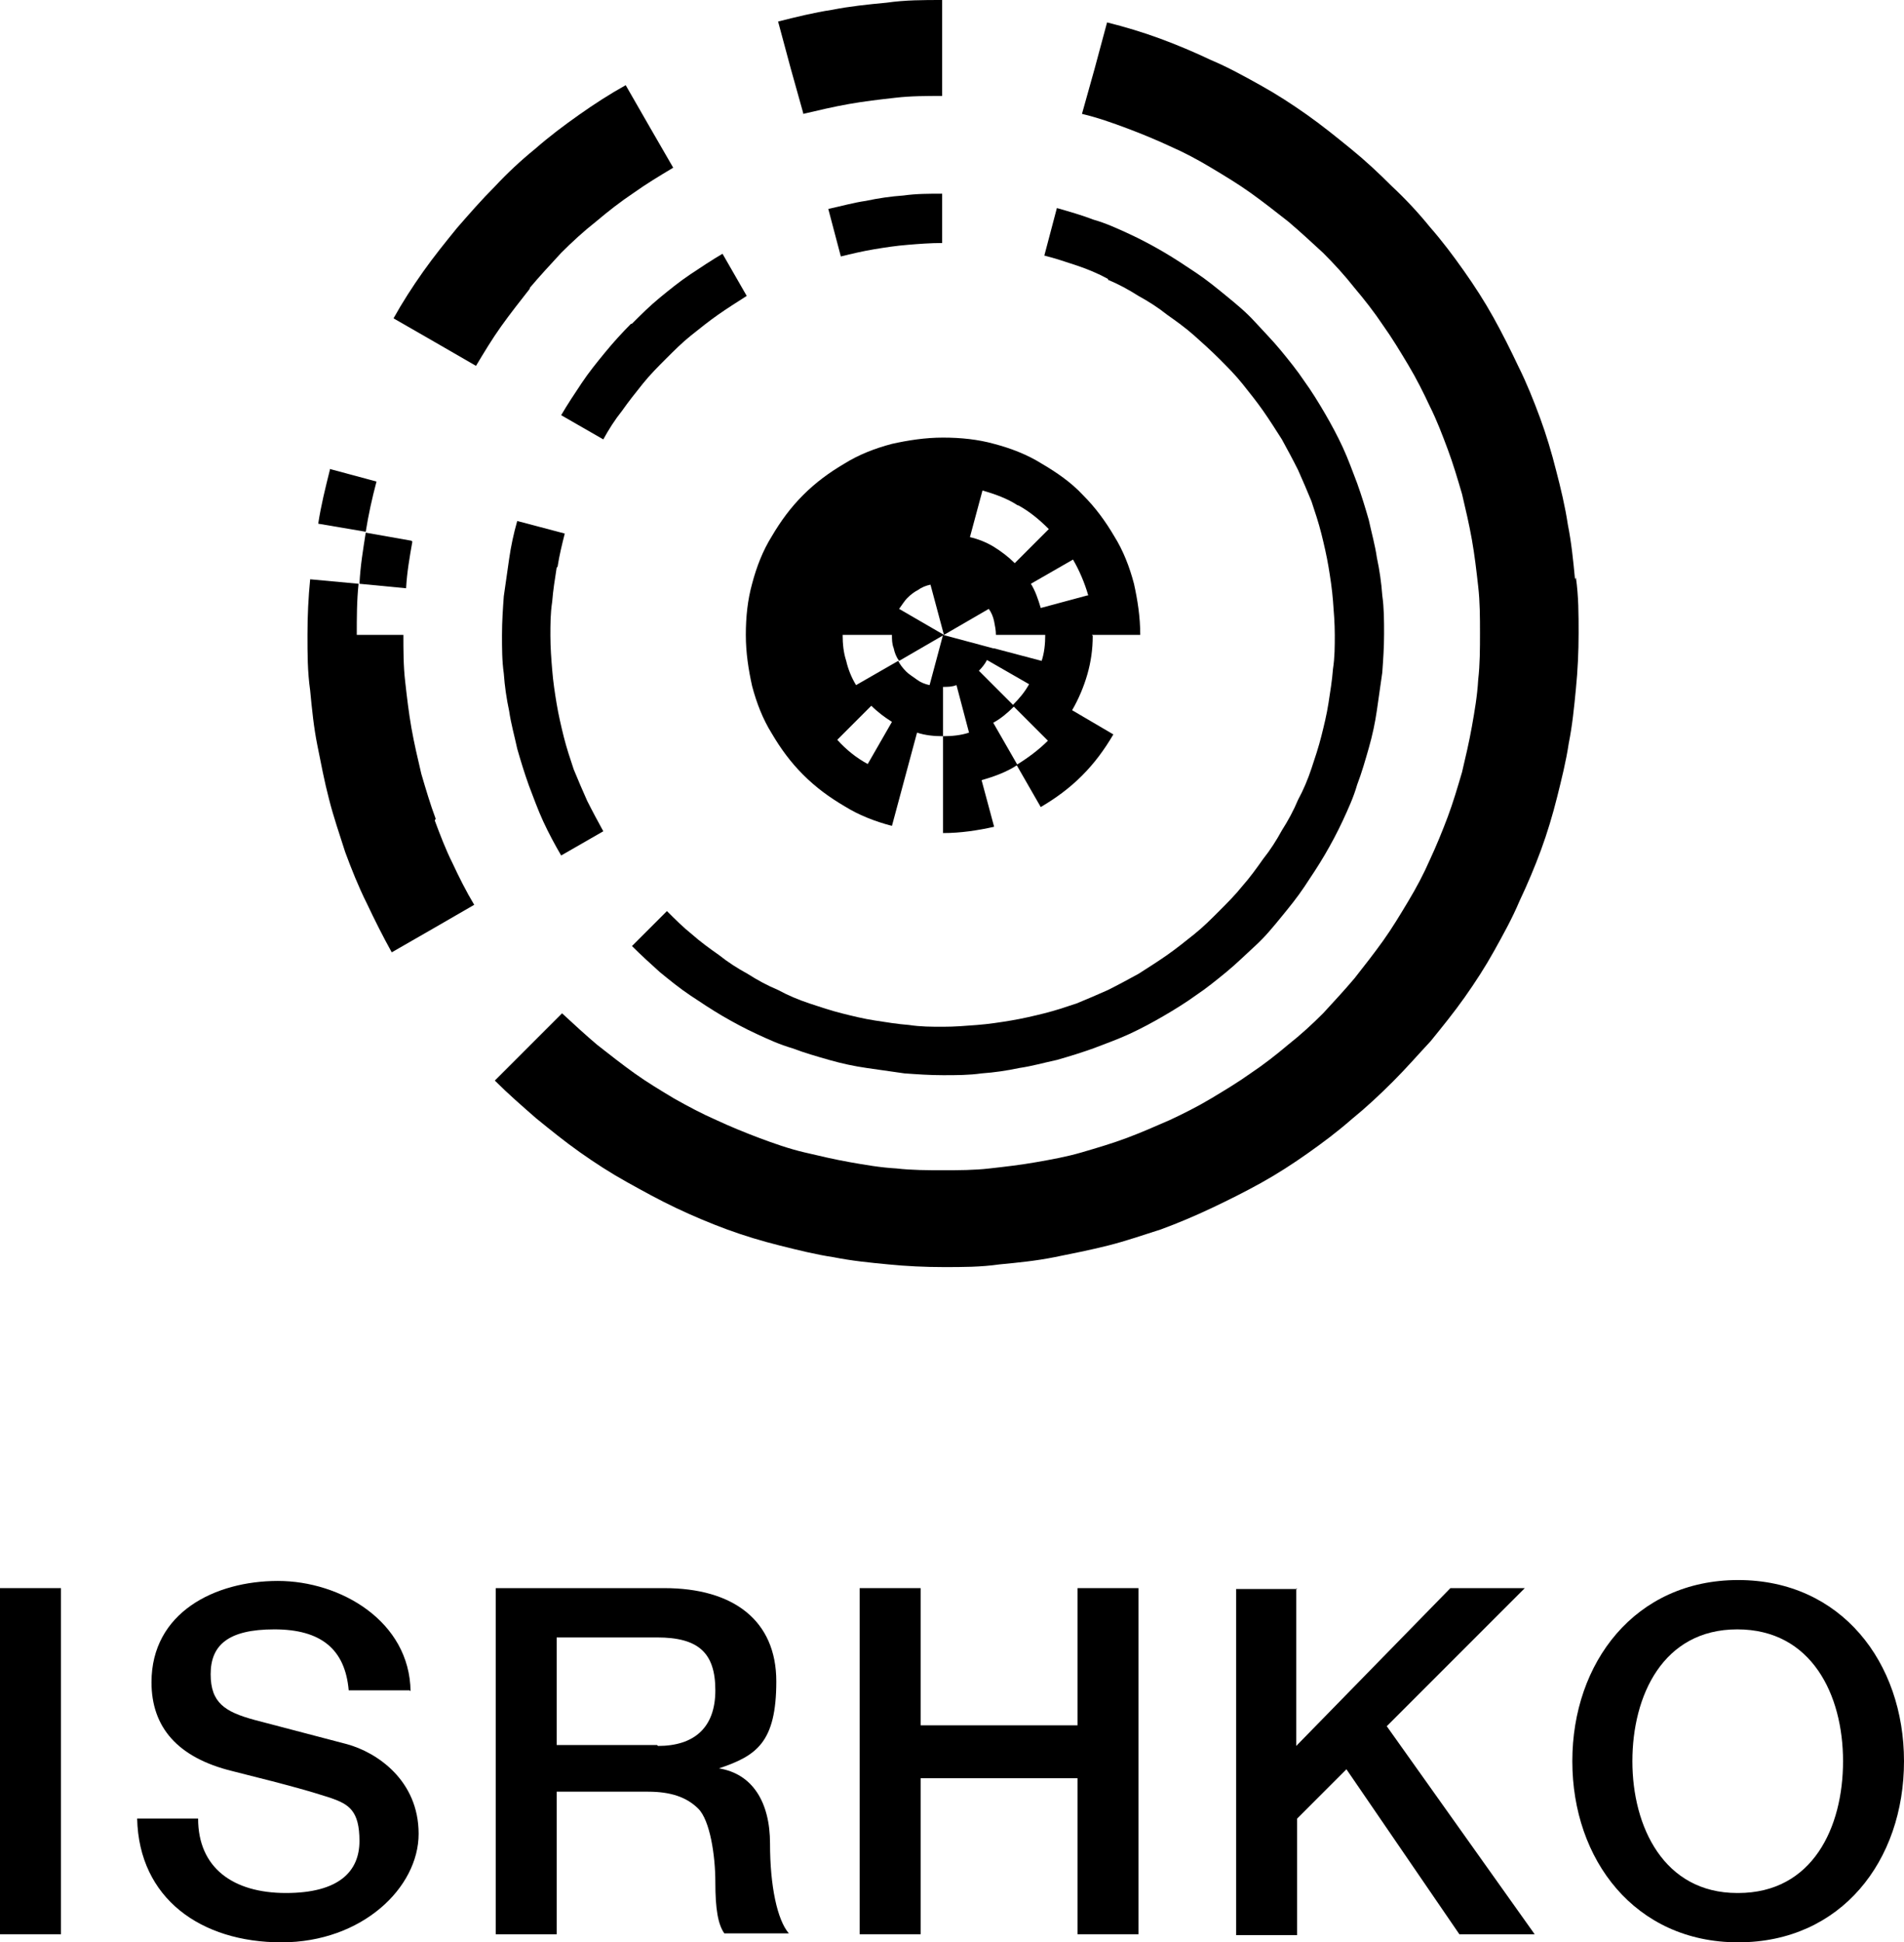
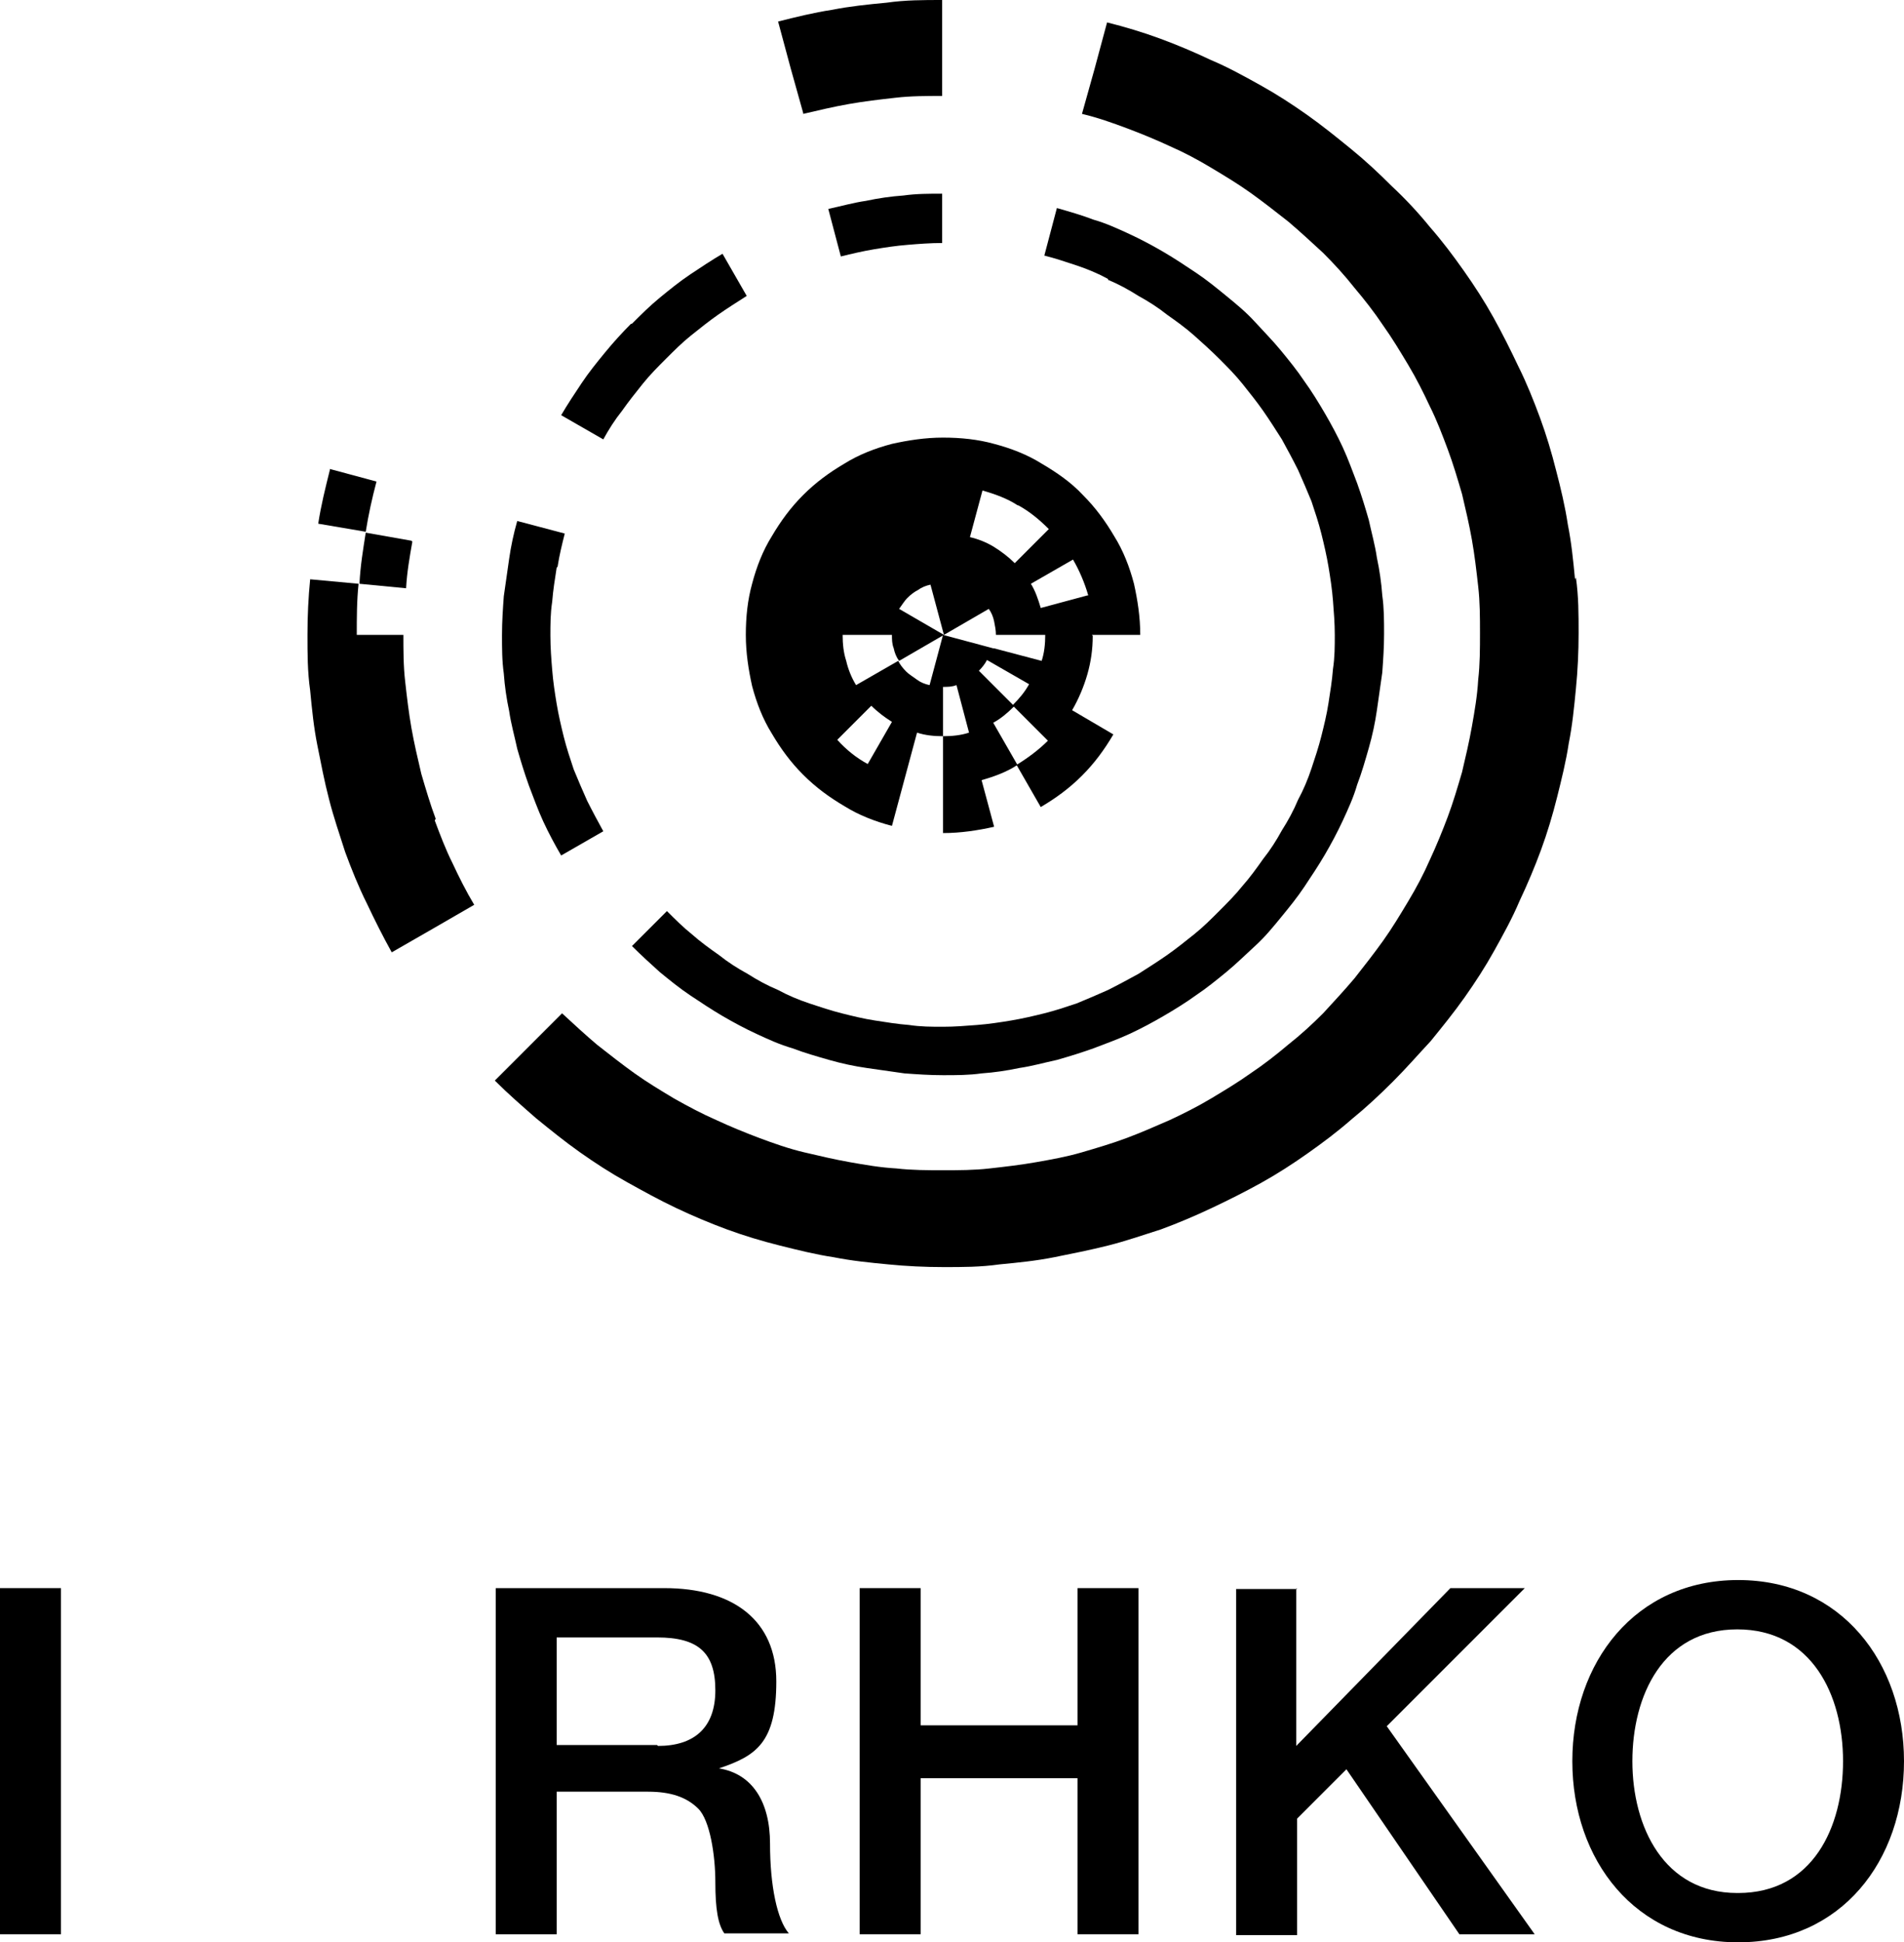
<svg xmlns="http://www.w3.org/2000/svg" id="Layer_1" version="1.1" viewBox="0 0 212.4 216.6">
  <g>
-     <path d="M6.8,177.1v38.6H0v-38.6h6.8Z" />
-     <path d="M45.7,188.5h-6.8c-.4-4.6-3.1-6.8-8.3-6.8s-7.1,1.8-7.1,5,1.6,4.2,4.9,5.1l10.3,2.7c3.3.9,8,4,8,10s-6.3,12.1-15.3,12.1-15.9-4.9-16.1-13.8h6.8c0,5.5,3.9,8.3,9.8,8.3s8.2-2.4,8.2-5.8-1.2-4.1-3.2-4.8c-2.2-.7-3.8-1.2-11-3-6.1-1.5-9-4.9-9-9.9,0-7.8,7.1-11.3,14.1-11.3s14.7,4.5,14.8,12.3Z" />
+     <path d="M6.8,177.1v38.6H0v-38.6Z" />
    <path d="M74.1,177.1c7.7,0,12.5,3.6,12.5,10.4s-2.2,8.3-6.4,9.7h0c3.7.6,5.7,3.7,5.7,8.4s.8,8.5,2.1,10h-7.2c-.7-1-1-2.7-1-5.7s-.6-6.9-1.9-8.2-3.1-1.9-5.6-1.9h-10.2v15.9h-6.8v-38.6h18.7ZM73.4,194.7c4,0,6.4-2,6.4-6.2s-1.9-5.9-6.5-5.9h-11.2v12h11.2Z" />
    <path d="M102.7,177.1v15.3h17.5v-15.3h6.8v38.6h-6.8v-17.4h-17.5v17.4h-6.8v-38.6h6.8Z" />
    <path d="M144.6,177.1v17.6l17.2-17.6h8.3l-15.4,15.4,16.5,23.2h-8.4l-12.6-18.4-5.5,5.5v13h-6.8v-38.6h6.8Z" />
    <path d="M212.4,196.4c0,11.1-7,20.2-18.5,20.2s-18.5-9.2-18.5-20.2,7-20.2,18.5-20.2,18.5,9.2,18.5,20.2ZM193.9,211.1c8.3,0,11.7-7.3,11.7-14.7s-3.5-14.7-11.8-14.7-11.7,7.4-11.7,14.7,3.5,14.7,11.7,14.7Z" />
  </g>
  <g>
    <path d="M175.7,64.6c-.2-2.1-.4-4.1-.8-6.1-.3-2-.8-4.1-1.3-6-.5-2-1.1-4-1.8-5.9-.7-1.9-1.5-3.9-2.4-5.7-.9-1.9-1.8-3.7-2.8-5.5-1-1.8-2.1-3.5-3.3-5.2-1.2-1.7-2.4-3.3-3.8-4.9-1.3-1.6-2.7-3.1-4.2-4.5h0c-1.5-1.5-3-2.9-4.6-4.2-1.6-1.3-3.2-2.6-4.9-3.8-1.7-1.2-3.4-2.3-5.2-3.3-1.8-1-3.6-2-5.5-2.8-1.9-.9-3.8-1.7-5.7-2.4-1.9-.7-3.9-1.3-5.9-1.8l-1.4,5.2-1.4,5c1.7.4,3.4,1,5,1.6,1.6.6,3.3,1.3,4.8,2,1.6.7,3.1,1.5,4.6,2.4,1.5.9,3,1.8,4.4,2.8,1.4,1,2.8,2.1,4.2,3.2,1.3,1.1,2.6,2.3,3.9,3.5,1.2,1.2,2.4,2.5,3.5,3.9,1.1,1.3,2.2,2.7,3.2,4.2,1,1.4,1.9,2.9,2.8,4.4.9,1.5,1.7,3.1,2.4,4.6.8,1.6,1.4,3.2,2,4.8.6,1.6,1.1,3.3,1.6,5,.4,1.7.8,3.4,1.1,5.1.3,1.7.5,3.4.7,5.2.2,1.7.2,3.5.2,5.2s0,3.5-.2,5.2c-.1,1.8-.4,3.5-.7,5.2-.3,1.7-.7,3.4-1.1,5.1-.5,1.7-1,3.4-1.6,5-.6,1.6-1.3,3.3-2,4.8-.7,1.6-1.5,3.1-2.4,4.6-.9,1.5-1.8,3-2.8,4.4s-2.1,2.8-3.2,4.2c-1.1,1.3-2.3,2.6-3.5,3.9-1.2,1.2-2.5,2.4-3.9,3.5-1.3,1.1-2.7,2.2-4.2,3.2-1.4,1-2.9,1.9-4.4,2.8-1.5.9-3.1,1.7-4.6,2.4-1.6.7-3.2,1.4-4.8,2-1.6.6-3.3,1.1-5,1.6-1.7.5-3.4.8-5.1,1.1-1.7.3-3.4.5-5.2.7-1.7.2-3.5.2-5.2.2s-3.5,0-5.2-.2c-1.8-.1-3.5-.4-5.2-.7-1.7-.3-3.4-.7-5.1-1.1-1.7-.4-3.4-1-5-1.6-1.6-.6-3.3-1.3-4.8-2-1.6-.7-3.1-1.5-4.7-2.4-1.5-.9-3-1.8-4.4-2.8-1.4-1-2.8-2.1-4.2-3.2-1.3-1.1-2.6-2.3-3.9-3.5l-3.7,3.7-3.8,3.8c1.5,1.5,3,2.8,4.6,4.2,1.6,1.3,3.2,2.6,4.9,3.8,1.7,1.2,3.4,2.3,5.2,3.3,1.8,1,3.6,2,5.5,2.9,1.9.9,3.8,1.7,5.7,2.4,1.9.7,3.9,1.3,5.9,1.8,2,.5,4,1,6,1.3,2,.4,4,.6,6.1.8,2,.2,4.1.3,6.2.3s4.1,0,6.2-.3c2.1-.2,4.1-.4,6.1-.8,2-.4,4-.8,6-1.3,2-.5,4-1.2,5.9-1.8,1.9-.7,3.8-1.5,5.7-2.4,1.9-.9,3.7-1.8,5.5-2.8,1.8-1,3.5-2.1,5.2-3.3s3.3-2.4,4.9-3.8c1.6-1.3,3.1-2.7,4.6-4.2,1.5-1.5,2.8-3,4.2-4.5,1.3-1.6,2.6-3.2,3.8-4.9,1.2-1.7,2.3-3.4,3.3-5.2,1-1.8,2-3.6,2.8-5.5.9-1.9,1.7-3.8,2.4-5.7.7-1.9,1.3-3.9,1.8-5.9.5-2,1-4,1.3-6,.4-2,.6-4,.8-6.1.2-2,.3-4.1.3-6.2s0-4.1-.3-6.2Z" />
    <path d="M123.6,31.2c1.2.5,2.3,1.1,3.4,1.8,1.1.6,2.2,1.3,3.2,2.1,1,.7,2.1,1.5,3,2.3s1.9,1.7,2.8,2.6,1.8,1.8,2.6,2.8c.8,1,1.6,2,2.3,3,.7,1,1.4,2.1,2.1,3.2.6,1.1,1.2,2.2,1.8,3.4.5,1.1,1,2.3,1.5,3.5.4,1.2.8,2.4,1.1,3.6.3,1.2.6,2.5.8,3.7.2,1.2.4,2.5.5,3.8.1,1.3.2,2.5.2,3.8s0,2.5-.2,3.8c-.1,1.3-.3,2.5-.5,3.8-.2,1.3-.5,2.5-.8,3.7-.3,1.2-.7,2.4-1.1,3.6-.4,1.2-.9,2.4-1.5,3.5-.5,1.2-1.1,2.3-1.8,3.4-.6,1.1-1.3,2.2-2.1,3.2-.7,1-1.5,2.1-2.3,3-.8,1-1.7,1.9-2.6,2.8-.9.9-1.8,1.8-2.8,2.6s-2,1.6-3,2.3c-1,.7-2.1,1.4-3.2,2.1-1.1.6-2.2,1.2-3.4,1.8-1.1.5-2.3,1-3.5,1.5-1.2.4-2.4.8-3.6,1.1-1.2.3-2.5.6-3.7.8-1.2.2-2.5.4-3.8.5-1.3.1-2.5.2-3.8.2s-2.5,0-3.8-.2c-1.3-.1-2.5-.3-3.8-.5-1.3-.2-2.5-.5-3.7-.8-1.2-.3-2.4-.7-3.6-1.1-1.2-.4-2.4-.9-3.5-1.5-1.2-.5-2.3-1.1-3.4-1.8-1.1-.6-2.2-1.3-3.2-2.1-1-.7-2.1-1.5-3-2.3-1-.8-1.9-1.7-2.8-2.6l-3.9,3.9h0c1,1,2.1,2,3.1,2.9,1.1.9,2.2,1.8,3.4,2.6,1.2.8,2.4,1.6,3.6,2.3,1.2.7,2.5,1.4,3.8,2,1.3.6,2.6,1.2,4,1.6,1.3.5,2.7.9,4.1,1.3,0,0,0,0,0,0,1.4.4,2.8.7,4.2.9,1.4.2,2.8.4,4.2.6,1.4.1,2.8.2,4.3.2s2.9,0,4.3-.2c1.4-.1,2.8-.3,4.2-.6,1.4-.2,2.8-.6,4.2-.9,1.4-.4,2.7-.8,4.1-1.3,1.3-.5,2.7-1,4-1.6,1.3-.6,2.6-1.3,3.8-2,1.2-.7,2.5-1.5,3.6-2.3,1.2-.8,2.3-1.7,3.4-2.6,1.1-.9,2.1-1.9,3.2-2.9s2-2.1,2.9-3.2,1.8-2.2,2.6-3.4c.8-1.2,1.6-2.4,2.3-3.6.7-1.2,1.4-2.5,2-3.8.6-1.3,1.2-2.6,1.6-4,.5-1.3.9-2.7,1.3-4.1.4-1.4.7-2.8.9-4.2.2-1.4.4-2.8.6-4.2.1-1.4.2-2.8.2-4.3s0-2.9-.2-4.3c-.1-1.4-.3-2.8-.6-4.2-.2-1.4-.6-2.8-.9-4.2-.4-1.4-.8-2.7-1.3-4.1-.5-1.3-1-2.7-1.6-4-.6-1.3-1.3-2.6-2-3.8-.7-1.2-1.5-2.5-2.3-3.6-.8-1.2-1.7-2.3-2.6-3.4-.9-1.1-1.9-2.1-2.9-3.2s-2.1-2-3.2-2.9c-1.1-.9-2.2-1.8-3.4-2.6-1.2-.8-2.4-1.6-3.6-2.3-1.2-.7-2.5-1.4-3.8-2-1.3-.6-2.6-1.2-4-1.6-1.3-.5-2.7-.9-4.1-1.3l-1.4,5.3c1.2.3,2.4.7,3.6,1.1,1.2.4,2.4.9,3.5,1.5Z" />
    <path d="M92.4,23.3l1.4,5.3c1.2-.3,2.5-.6,3.7-.8,1.2-.2,2.5-.4,3.8-.5,1.2-.1,2.5-.2,3.8-.2v-5.5c-1.4,0-2.9,0-4.3.2-1.4.1-2.8.3-4.2.6-1.4.2-2.8.6-4.2.9Z" />
    <path d="M89.6,12.7c1.7-.4,3.4-.8,5.1-1.1,1.7-.3,3.4-.5,5.2-.7,1.7-.2,3.5-.2,5.2-.2V0c-2.1,0-4.1,0-6.2.3-2.1.2-4.1.4-6.1.8-2,.3-4,.8-6,1.3l1.4,5.2,1.4,5Z" />
    <path d="M70.4,36.1c-1,1-2,2.1-2.9,3.2-.9,1.1-1.8,2.2-2.6,3.4-.8,1.2-1.6,2.4-2.3,3.6l4.7,2.7c.6-1.1,1.3-2.2,2.1-3.2.7-1,1.5-2,2.3-3,.8-1,1.7-1.9,2.6-2.8.9-.9,1.8-1.8,2.8-2.6,1-.8,2-1.6,3-2.3,1-.7,2.1-1.4,3.2-2.1l-2.7-4.7c-1.2.7-2.4,1.5-3.6,2.3-1.2.8-2.3,1.7-3.4,2.6-1.1.9-2.1,1.9-3.1,2.9Z" />
    <path d="M62.2,63.2c.2-1.3.5-2.5.8-3.7l-5.3-1.4c-.4,1.4-.7,2.8-.9,4.2-.2,1.4-.4,2.8-.6,4.2-.1,1.4-.2,2.8-.2,4.3s0,2.9.2,4.3c.1,1.4.3,2.8.6,4.2.2,1.4.6,2.8.9,4.2.4,1.4.8,2.7,1.3,4.1.5,1.3,1,2.7,1.6,4,.6,1.3,1.3,2.6,2,3.8l4.7-2.7c-.6-1.1-1.2-2.2-1.8-3.4-.5-1.1-1-2.3-1.5-3.5-.4-1.2-.8-2.4-1.1-3.6-.3-1.2-.6-2.5-.8-3.7-.2-1.2-.4-2.5-.5-3.8-.1-1.2-.2-2.5-.2-3.8s0-2.5.2-3.8c.1-1.3.3-2.5.5-3.8Z" />
-     <path d="M59.1,32.1c1.1-1.3,2.3-2.6,3.5-3.9,1.2-1.2,2.5-2.4,3.9-3.5,1.3-1.1,2.7-2.2,4.2-3.2,1.4-1,2.9-1.9,4.4-2.8l-2.6-4.5-2.7-4.7c-1.8,1-3.5,2.1-5.2,3.3-1.7,1.2-3.3,2.4-4.9,3.8-1.6,1.3-3.1,2.7-4.5,4.2h0c-1.5,1.5-2.8,3-4.2,4.6-1.3,1.6-2.6,3.2-3.8,4.9-1.2,1.7-2.3,3.4-3.3,5.2l4.7,2.7,4.5,2.6c.9-1.5,1.8-3,2.8-4.4,1-1.4,2.1-2.8,3.2-4.2Z" />
    <path d="M48.6,91.3c-.6-1.6-1.1-3.3-1.6-5-.4-1.7-.8-3.4-1.1-5.1-.3-1.7-.5-3.4-.7-5.2-.2-1.7-.2-3.5-.2-5.2h-5.2c0-1.9,0-3.8.2-5.7l-5.4-.5c-.2,2-.3,4.1-.3,6.2s0,4.1.3,6.2c.2,2.1.4,4.1.8,6.1.4,2,.8,4.1,1.3,6,.5,2,1.2,4,1.8,5.9.7,1.9,1.5,3.9,2.4,5.7.9,1.9,1.8,3.7,2.8,5.5l4.7-2.7,4.5-2.6c-.9-1.5-1.7-3.1-2.4-4.6-.8-1.6-1.4-3.2-2-4.8Z" />
    <path d="M45.9,60.3l-5.1-.9c-.3,1.9-.6,3.7-.7,5.7l5.2.5c.1-1.8.4-3.5.7-5.2Z" />
    <path d="M36.8,52.4c-.5,2-1,4-1.3,6l5.3.9c.3-1.9.7-3.7,1.2-5.6l-5.2-1.4Z" />
    <path d="M121.8,70.8h5.4c0-2-.3-3.9-.7-5.7-.5-1.9-1.2-3.7-2.2-5.3-1-1.7-2.1-3.2-3.5-4.6-1.3-1.4-2.9-2.5-4.6-3.5-1.6-1-3.4-1.7-5.3-2.2-1.8-.5-3.7-.7-5.7-.7s-3.9.3-5.7.7c-1.9.5-3.7,1.2-5.3,2.2-1.7,1-3.2,2.1-4.6,3.5-1.4,1.4-2.5,2.9-3.5,4.6-1,1.6-1.7,3.4-2.2,5.3-.5,1.8-.7,3.7-.7,5.7s.3,3.9.7,5.7c.5,1.9,1.2,3.7,2.2,5.3,1,1.7,2.1,3.2,3.5,4.6,1.4,1.4,2.9,2.5,4.6,3.5,1.6,1,3.4,1.7,5.3,2.2l1.4-5.2,1.4-5.2c.9.3,1.9.4,2.9.4v-5.5c.5,0,1,0,1.5-.2l1.4,5.3c-.9.3-1.9.4-2.9.4v10.8c2,0,3.9-.3,5.7-.7l-1.4-5.2c1.4-.4,2.8-.9,4-1.7l-2.7-4.7c.9-.5,1.6-1.1,2.3-1.8l3.8,3.8c-1,1-2.2,1.9-3.5,2.7l2.7,4.7c1.7-1,3.2-2.1,4.6-3.5h0c1.4-1.4,2.5-2.9,3.5-4.6l-4.6-2.7c.7-1.2,1.3-2.6,1.7-4,.4-1.4.6-2.8.6-4.3ZM121.3,66.4l-5.2,1.4c-.3-1-.6-1.9-1.1-2.7l4.7-2.7c.7,1.2,1.3,2.6,1.7,4ZM113.5,56.3c1.3.7,2.4,1.6,3.5,2.7l-3.8,3.8c-.7-.7-1.5-1.3-2.3-1.8-.8-.5-1.8-.9-2.7-1.1l1.4-5.2c1.4.4,2.8.9,4,1.7ZM96.8,85.2c-1.3-.7-2.4-1.6-3.4-2.7l3.8-3.8c.7.7,1.5,1.3,2.3,1.8l-2.7,4.7ZM113.1,78.7l-3.9-3.9h0c.4-.4.7-.8.9-1.2l4.7,2.7c-.5.9-1.1,1.6-1.8,2.3ZM110.8,72.3l-5.6-1.5-1.5,5.6c-.5-.1-1-.3-1.4-.6-.4-.3-.9-.6-1.2-.9-.4-.4-.7-.8-.9-1.2l-4.7,2.7c-.5-.8-.9-1.8-1.1-2.7-.3-.9-.4-1.9-.4-2.9h5.5c0,.5,0,1,.2,1.5.1.5.3,1,.6,1.4l5-2.9-5-2.9c.3-.4.6-.9.9-1.2.4-.4.8-.7,1.2-.9.4-.3.9-.5,1.4-.6l1.5,5.6,5-2.9c.3.4.5.9.6,1.4.1.5.2,1,.2,1.5h5.5c0,1-.1,2-.4,2.9l-5.3-1.4Z" />
  </g>
</svg>